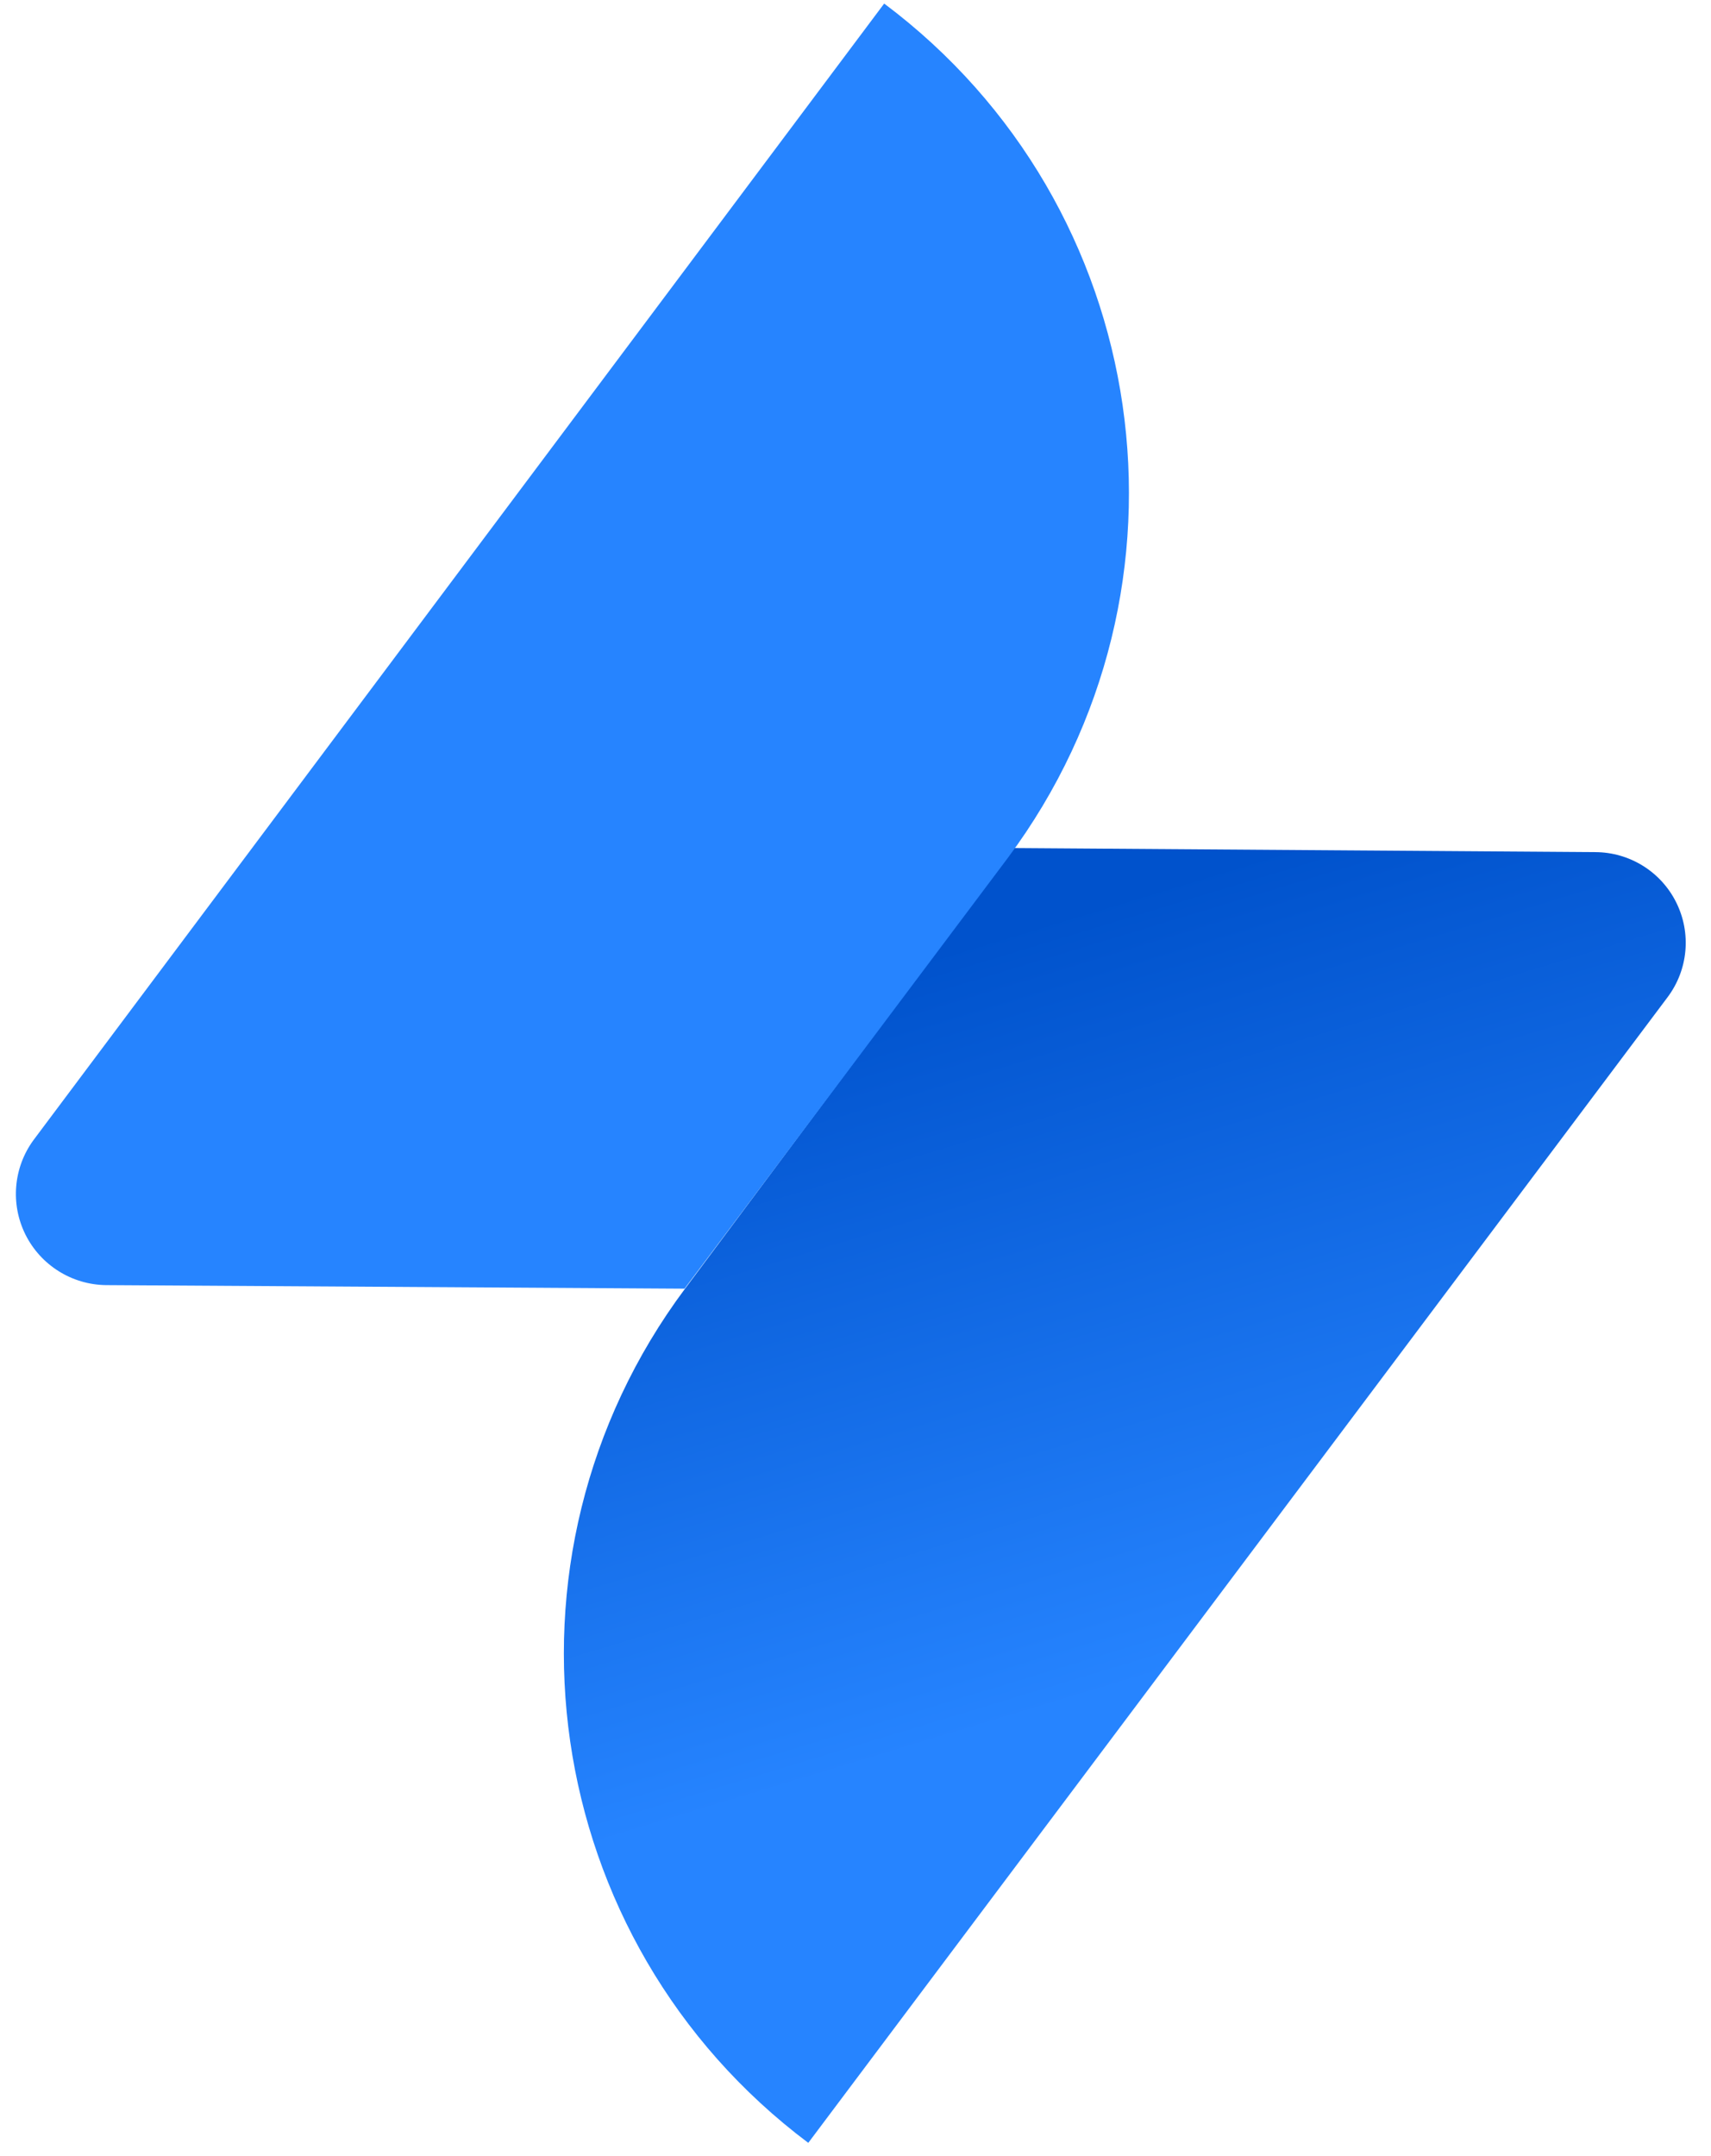
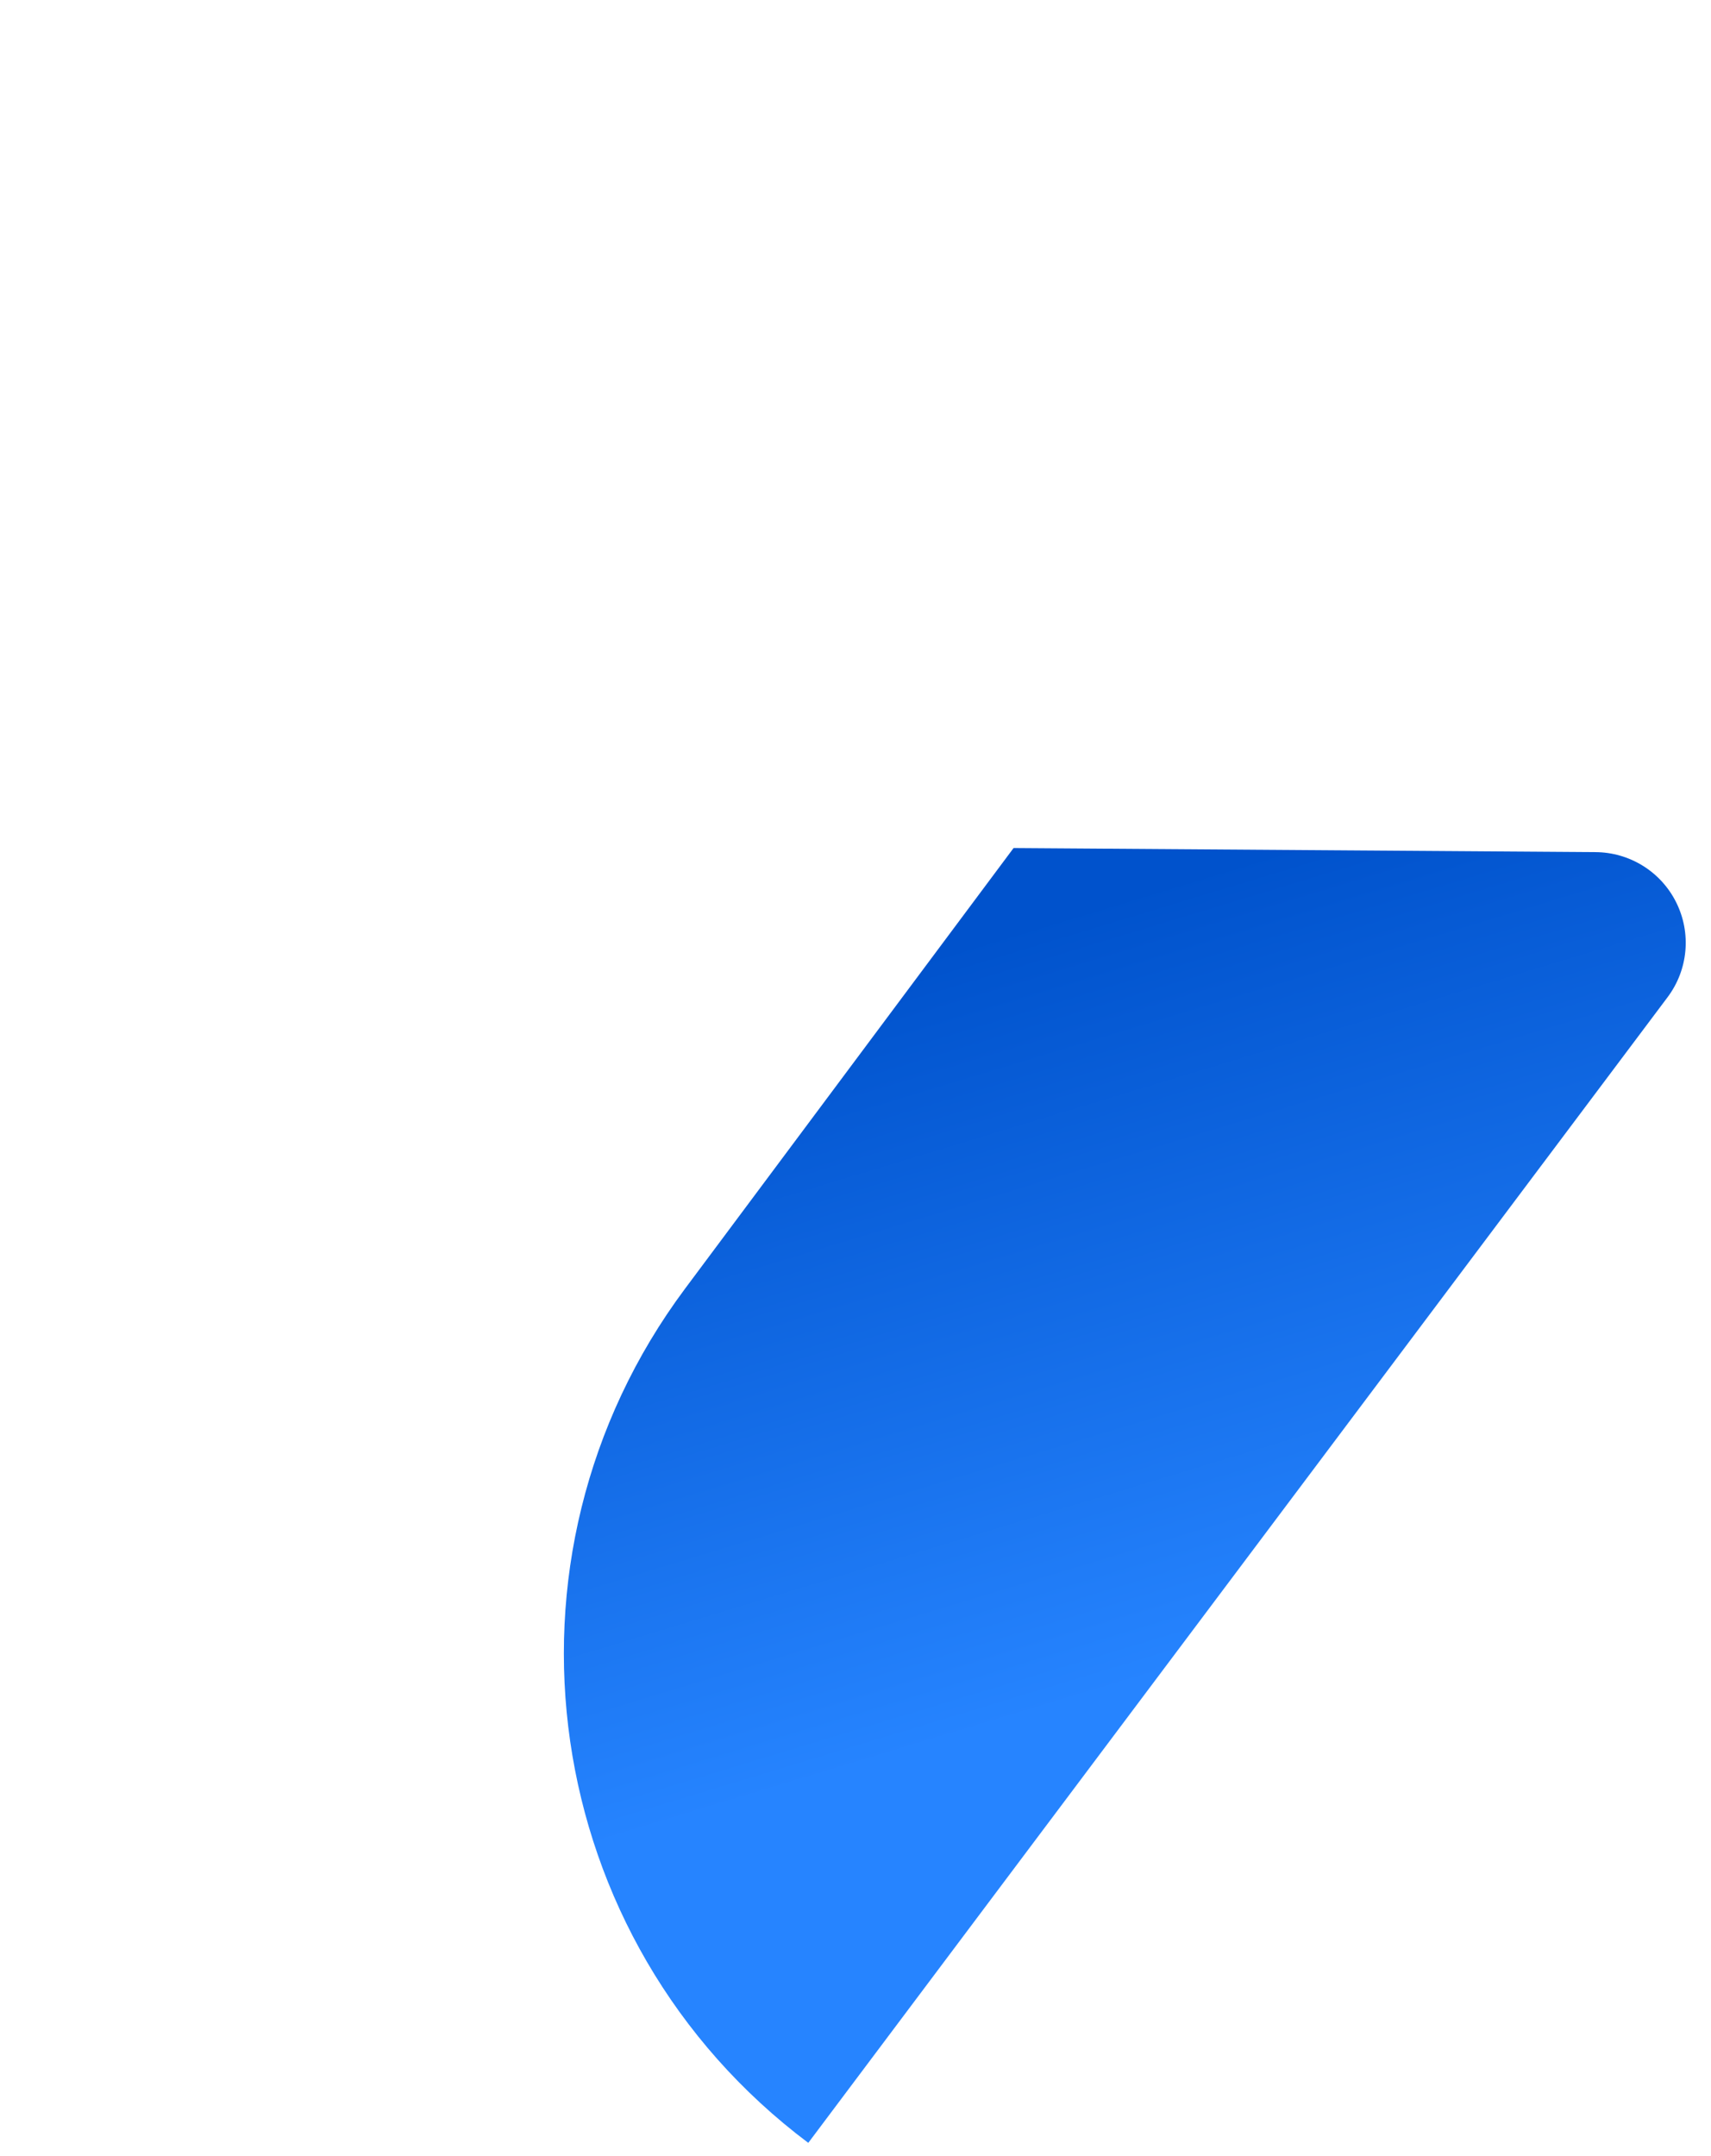
<svg xmlns="http://www.w3.org/2000/svg" width="50px" height="63px" viewBox="0 0 50 63" version="1.1">
  <title>1C9C4114-30B2-402C-BD8B-E49573AE9941</title>
  <defs>
    <linearGradient x1="41.014%" y1="6.637%" x2="57.415%" y2="63.756%" id="linearGradient-1">
      <stop stop-color="#0052CC" offset="0%" />
      <stop stop-color="#2684FF" offset="100%" />
    </linearGradient>
  </defs>
  <g id="Page-1" stroke="none" stroke-width="1" fill="none" fill-rule="evenodd">
    <g id="BI-solution:-When-data-tells-meaningful-stories" transform="translate(-779, -2824)" fill-rule="nonzero">
      <g id="Group-24" transform="translate(-345, 2646)">
        <g id="Group-6" transform="translate(1069, 178)">
          <g id="jira-service-desk-mark-contained-gradient-blue" transform="translate(55, 0)">
            <path d="M29.619,24.781 L46.616,24.9 C47.619,24.902 48.536,25.47 48.983,26.368 C49.431,27.266 49.333,28.34 48.729,29.142 L23.62,62.616 C15.748,56.709 14.137,45.547 20.019,37.656 L29.619,24.781 Z" id="Path" fill="url(#linearGradient-1)" />
-             <path d="M20.004,37.656 L3.096,37.552 C2.097,37.539 1.19,36.969 0.744,36.076 C0.299,35.182 0.391,34.114 0.982,33.31 L25.838,0.104 C33.716,6.006 35.333,17.169 29.455,25.064 L20.004,37.656 Z" id="Path" fill="#2684FF" />
          </g>
        </g>
      </g>
    </g>
  </g>
</svg>